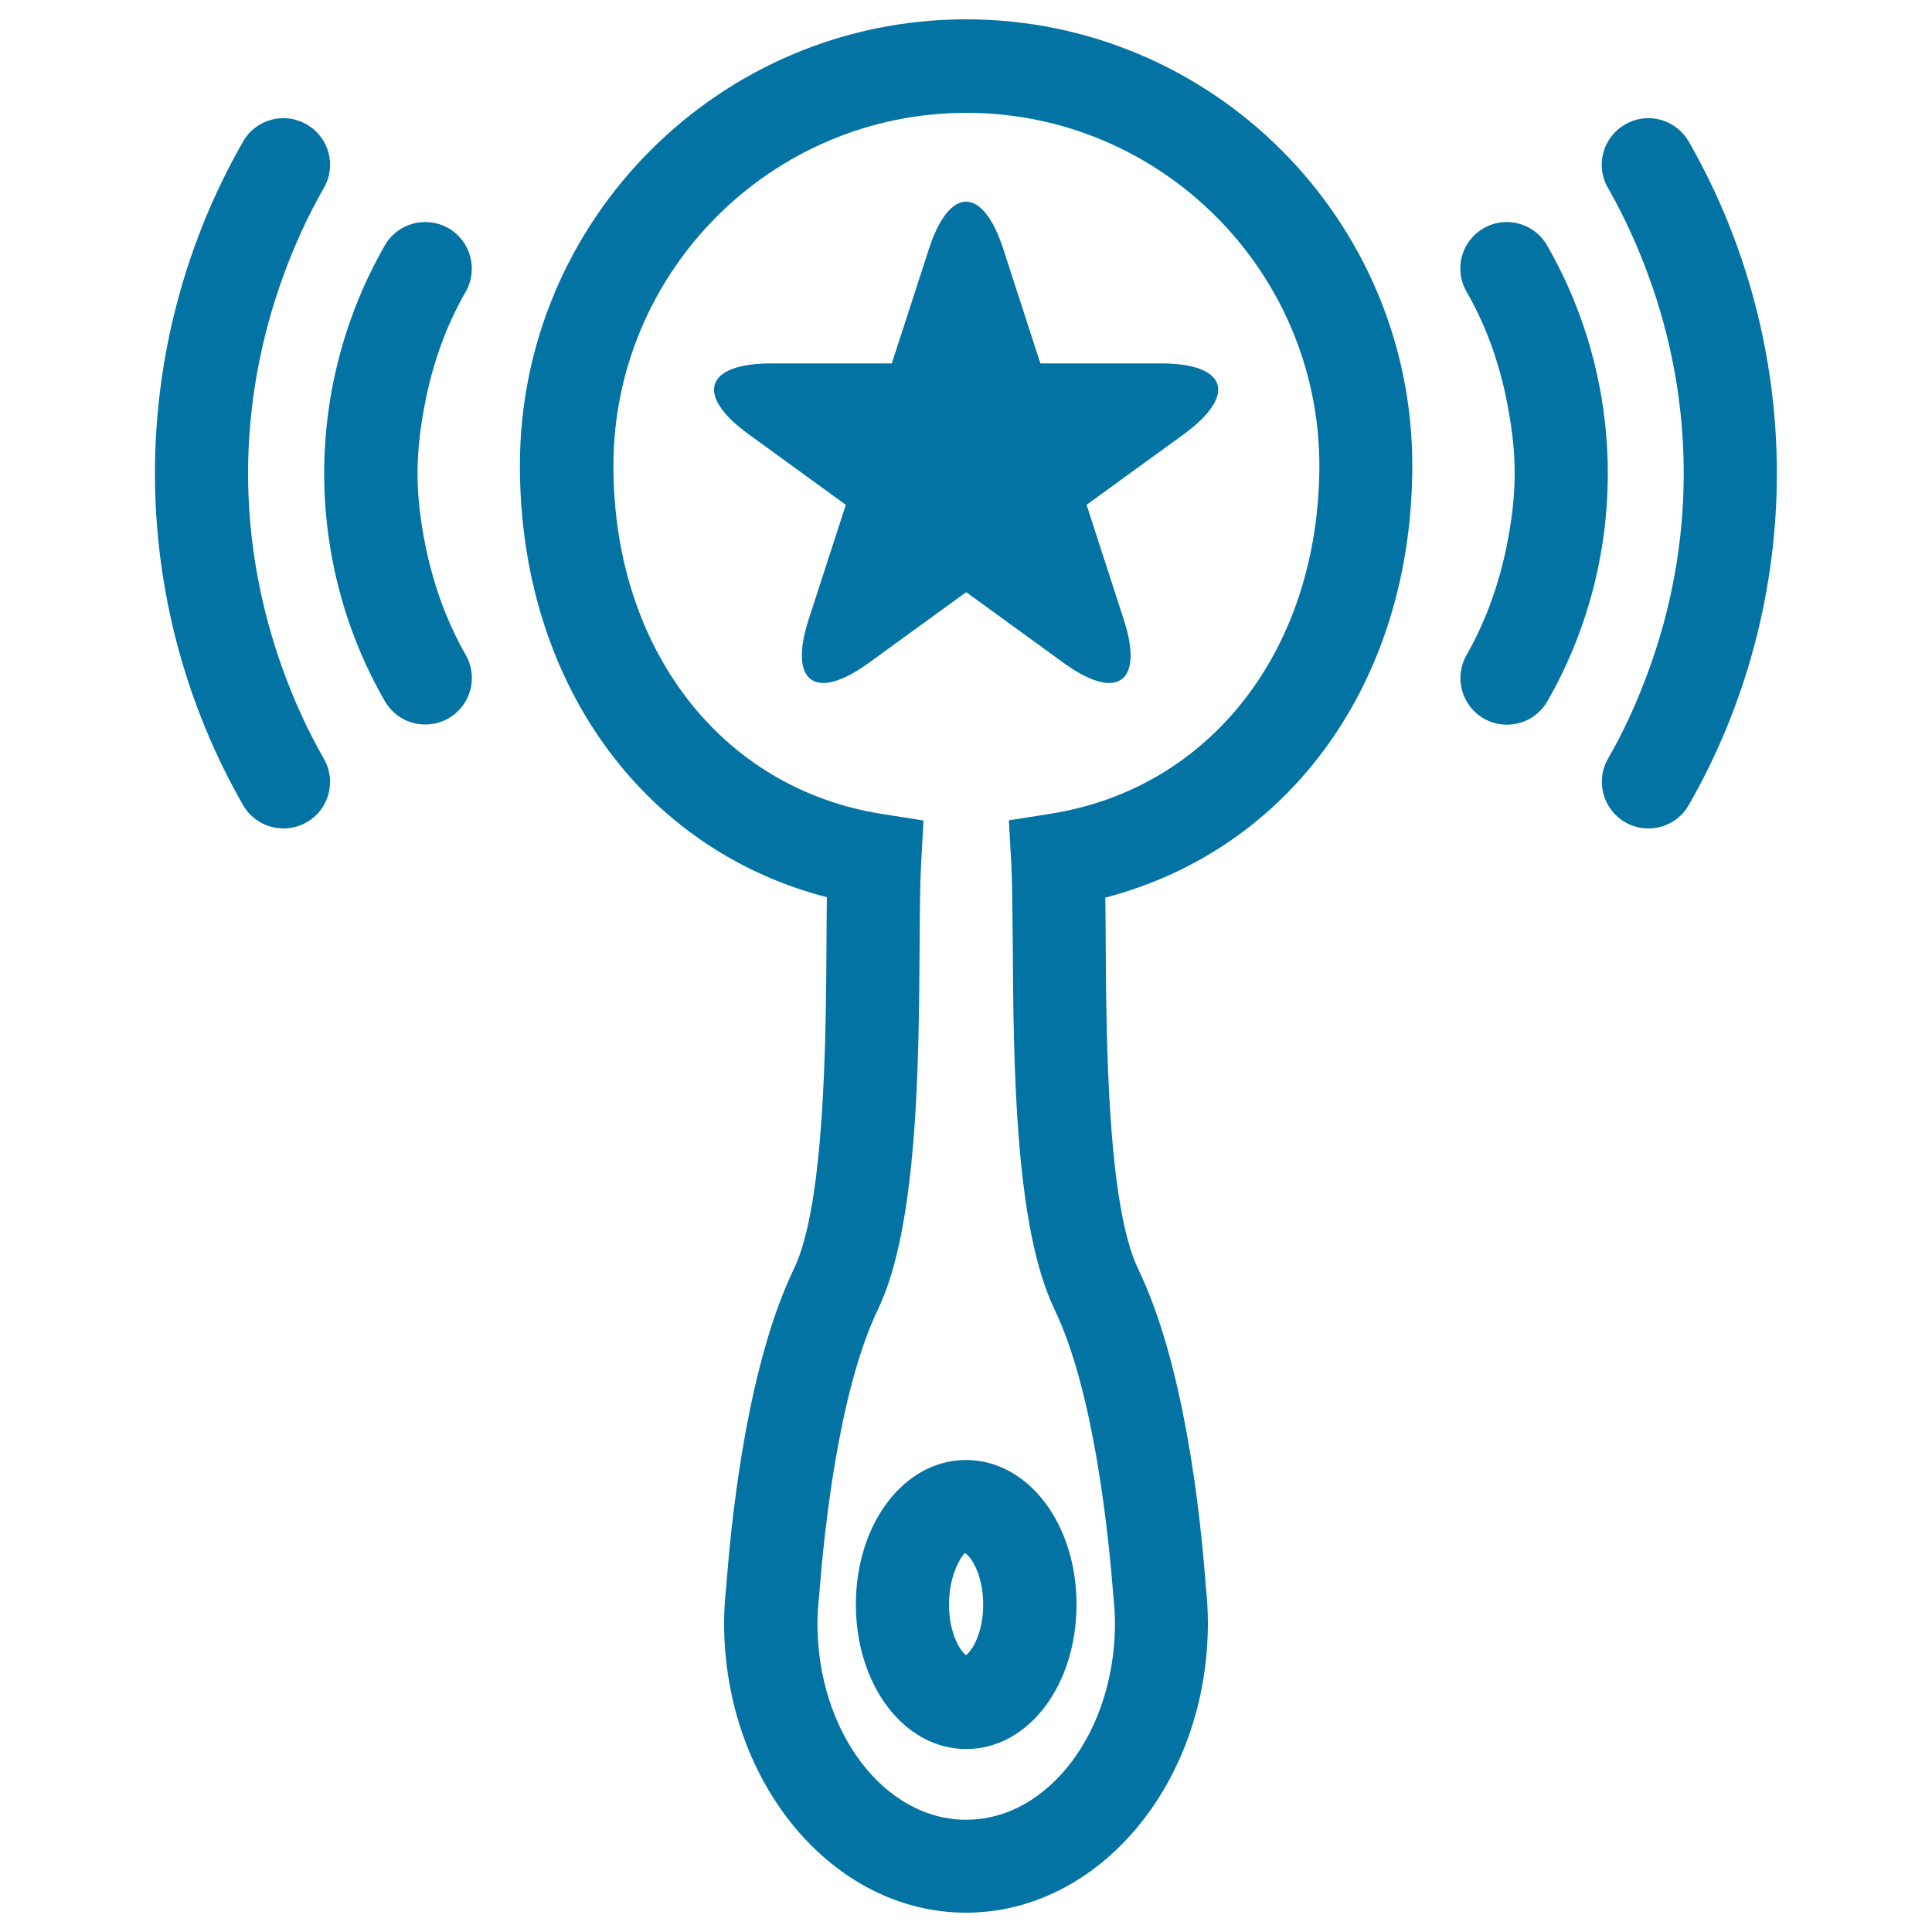
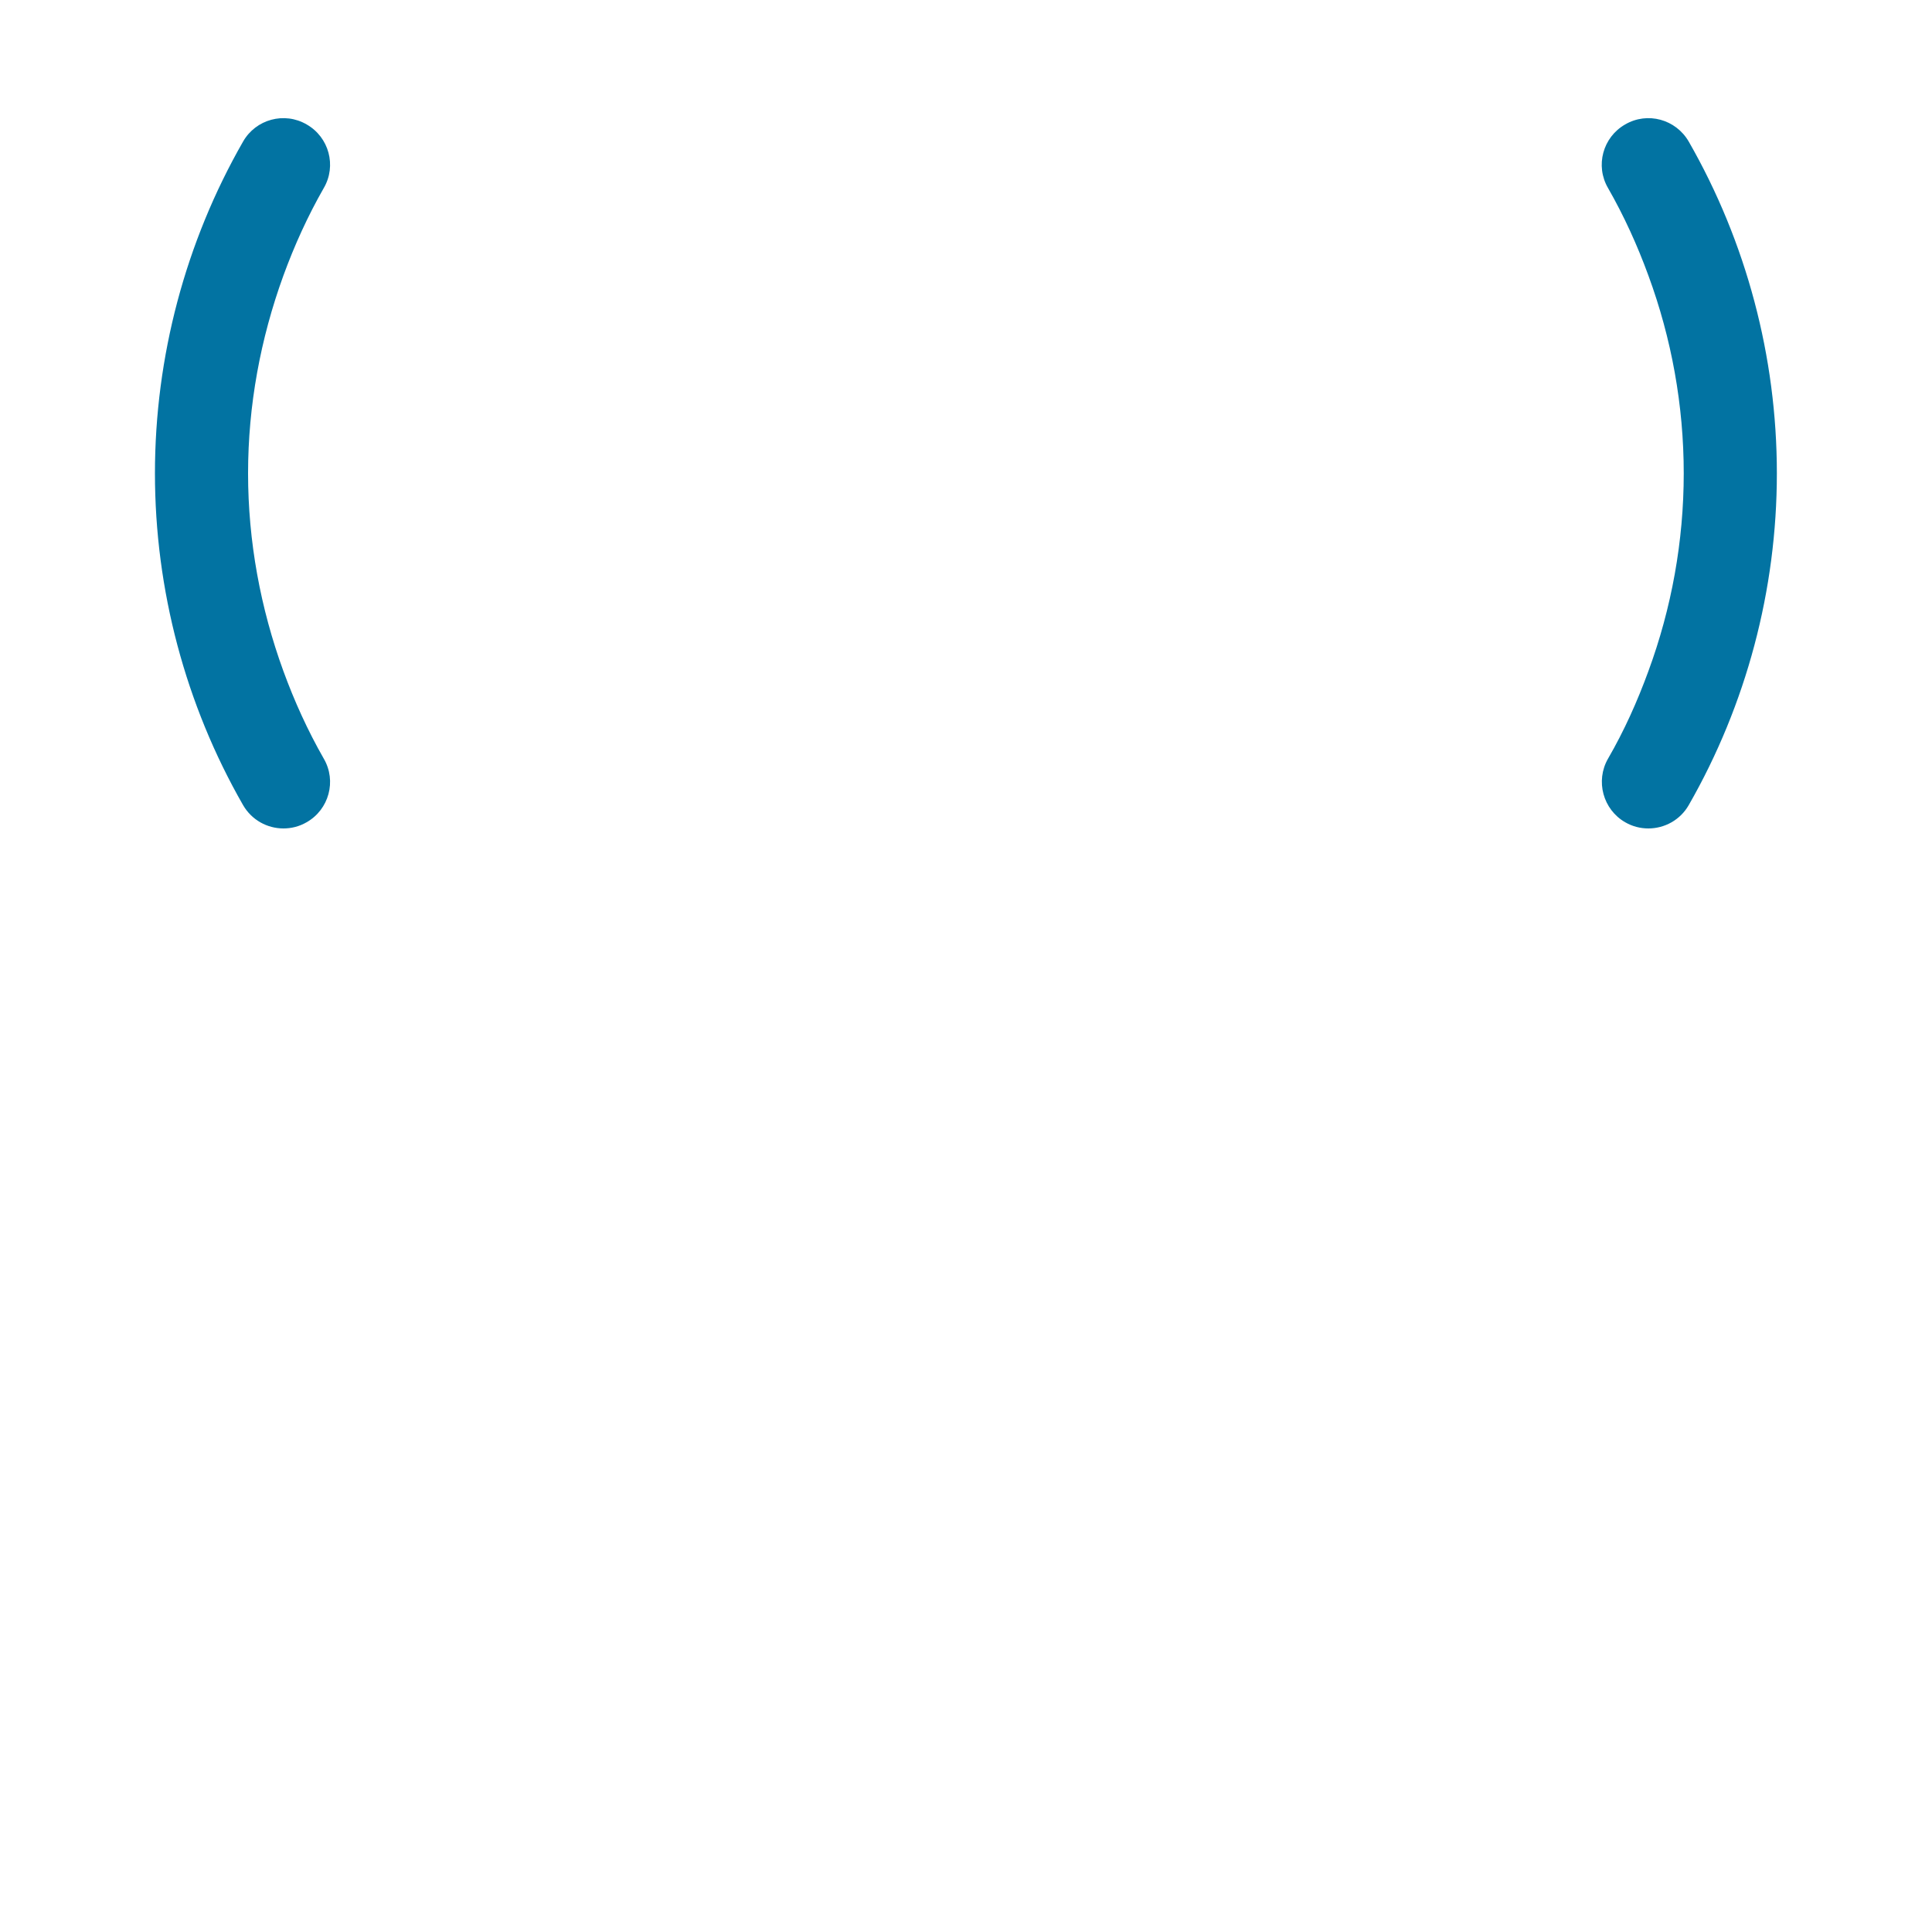
<svg xmlns="http://www.w3.org/2000/svg" viewBox="0 0 1000 1000" style="fill:#0273a2">
  <title>Rattle With A Star Shape SVG icon</title>
  <g>
-     <path d="M500,10c-127.3,0-230.9,103.6-230.9,230.9c0,111.5,63,198.7,158.9,223.5c-0.1,7-0.2,14.8-0.2,23.1c-0.3,50.8-0.9,135.9-16.8,169.1C387.6,705.1,379,780.3,376,820c-0.8,7.6-1.2,14-1.2,20.1C374.8,922.7,431,990,500,990c69,0,125.2-67.3,125.2-149.9c0-6.3-0.4-12.6-1.1-19.2c-3-40.5-11.6-115.7-35-164.1c-15.9-33.2-16.5-118.3-16.8-169.1c0-8.3-0.1-16.1-0.2-23.1C668,439.6,731,352.4,731,240.9C731,113.6,627.4,10,500,10z M543.7,421.2l-21.5,3.4l1.2,21.8c0.6,10.2,0.6,24.7,0.8,41.6c0.4,61.9,0.9,146.7,21.6,189.7c20.6,42.8,28,117,30.4,147.7c0.5,4.8,0.9,9.7,0.9,14.8c0,56.1-34.5,101.7-77,101.7c-42.5,0-77-45.6-77-101.7c0-5,0.4-10,1-15.6c2.3-29.9,9.7-104,30.3-146.8c20.7-43,21.2-127.8,21.6-189.7c0.1-16.9,0.2-31.4,0.8-41.6l1.2-21.8l-21.5-3.4c-83.2-13.1-139-85.5-139-180.2c0-100.7,82-182.7,182.7-182.7c100.7,0,182.7,82,182.7,182.7C682.7,335.7,626.9,408.1,543.7,421.2z" />
-     <path d="M443,830.5c0,41.9,25.1,74.8,57.1,74.8c32,0,57.1-32.8,57.1-74.8S532,755.7,500,755.7C468,755.7,443,788.6,443,830.5z M500,856.7c-3-2.1-8.8-11.4-8.8-26.2c0-16,6.8-25.5,8.2-26.6c2.7,1.1,9.5,10.6,9.5,26.6C508.9,845.4,503,854.6,500,856.7z" />
-     <path d="M600.8,188.1c-34.4,0-62.3,0-62.3,0l-19.2-59.2c-10.6-32.7-27.9-32.7-38.5,0c-10.6,32.7-19.2,59.2-19.2,59.2h-62.3c-34.4,0-39.7,16.4-11.9,36.6c27.8,20.2,50.4,36.6,50.4,36.6l-19.2,59.2c-10.6,32.7,3.3,42.8,31.1,22.6c27.8-20.2,50.4-36.6,50.4-36.6l50.4,36.6c27.8,20.2,41.8,10.1,31.1-22.6c-10.6-32.7-19.2-59.2-19.2-59.2l50.4-36.6C640.5,204.4,635.2,188.1,600.8,188.1z" />
-     <path d="M241,151.1c6.6-11.6,2.7-26.3-8.9-33c-11.6-6.6-26.3-2.6-32.9,8.9c-20.5,35.7-31.4,76.5-31.4,118c0,41.4,10.8,82.2,31.4,117.9c4.5,7.8,12.6,12.1,20.9,12.1c4.1,0,8.2-1,12-3.2c11.6-6.6,15.6-21.4,8.9-32.9c-10.1-17.7-16.9-37.1-20.9-57c-2.4-12.1-4-24.4-4-36.9c0-12.5,1.6-24.8,4-36.9C224,188.1,230.8,168.8,241,151.1z" />
    <path d="M158.7,64.4c-11.5-6.7-26.3-2.7-32.9,8.9C96,125.3,80.2,184.7,80.2,245c0,60.3,15.8,119.7,45.6,171.7c4.5,7.8,12.6,12.1,20.9,12.1c4.1,0,8.2-1,12-3.2c11.6-6.6,15.6-21.4,8.9-32.9c-8.3-14.5-15.2-29.7-20.9-45.3c-11.9-32.6-18.3-67.3-18.3-102.4c0-35.1,6.4-69.7,18.3-102.4c5.7-15.6,12.6-30.8,20.9-45.3C174.3,85.8,170.3,71,158.7,64.4z" />
-     <path d="M768,118.1c-11.6,6.6-15.6,21.4-8.9,32.9c10.2,17.7,17,37.1,20.9,57.1c2.4,12.1,4,24.4,4,36.9c0,12.5-1.6,24.7-4,36.9c-4,20-10.8,39.4-20.9,57.1c-6.6,11.6-2.6,26.3,8.9,32.9c3.8,2.2,7.9,3.2,12,3.2c8.4,0,16.5-4.4,20.9-12.1c20.5-35.7,31.3-76.5,31.3-117.9c0-41.4-10.8-82.2-31.4-118C794.2,115.5,779.5,111.5,768,118.1z" />
    <path d="M832.3,392.7c-6.6,11.5-2.6,26.3,8.9,32.9c3.8,2.2,7.9,3.2,12,3.2c8.4,0,16.5-4.4,20.9-12.1c29.8-52,45.6-111.4,45.6-171.7c0-60.3-15.8-119.7-45.6-171.7c-6.7-11.6-21.4-15.6-32.9-8.9c-11.6,6.6-15.6,21.4-8.9,32.9c8.3,14.5,15.2,29.7,20.9,45.3c12,32.6,18.3,67.3,18.3,102.4c0,35.1-6.3,69.8-18.3,102.4C847.5,363,840.7,378.2,832.3,392.7z" />
  </g>
</svg>